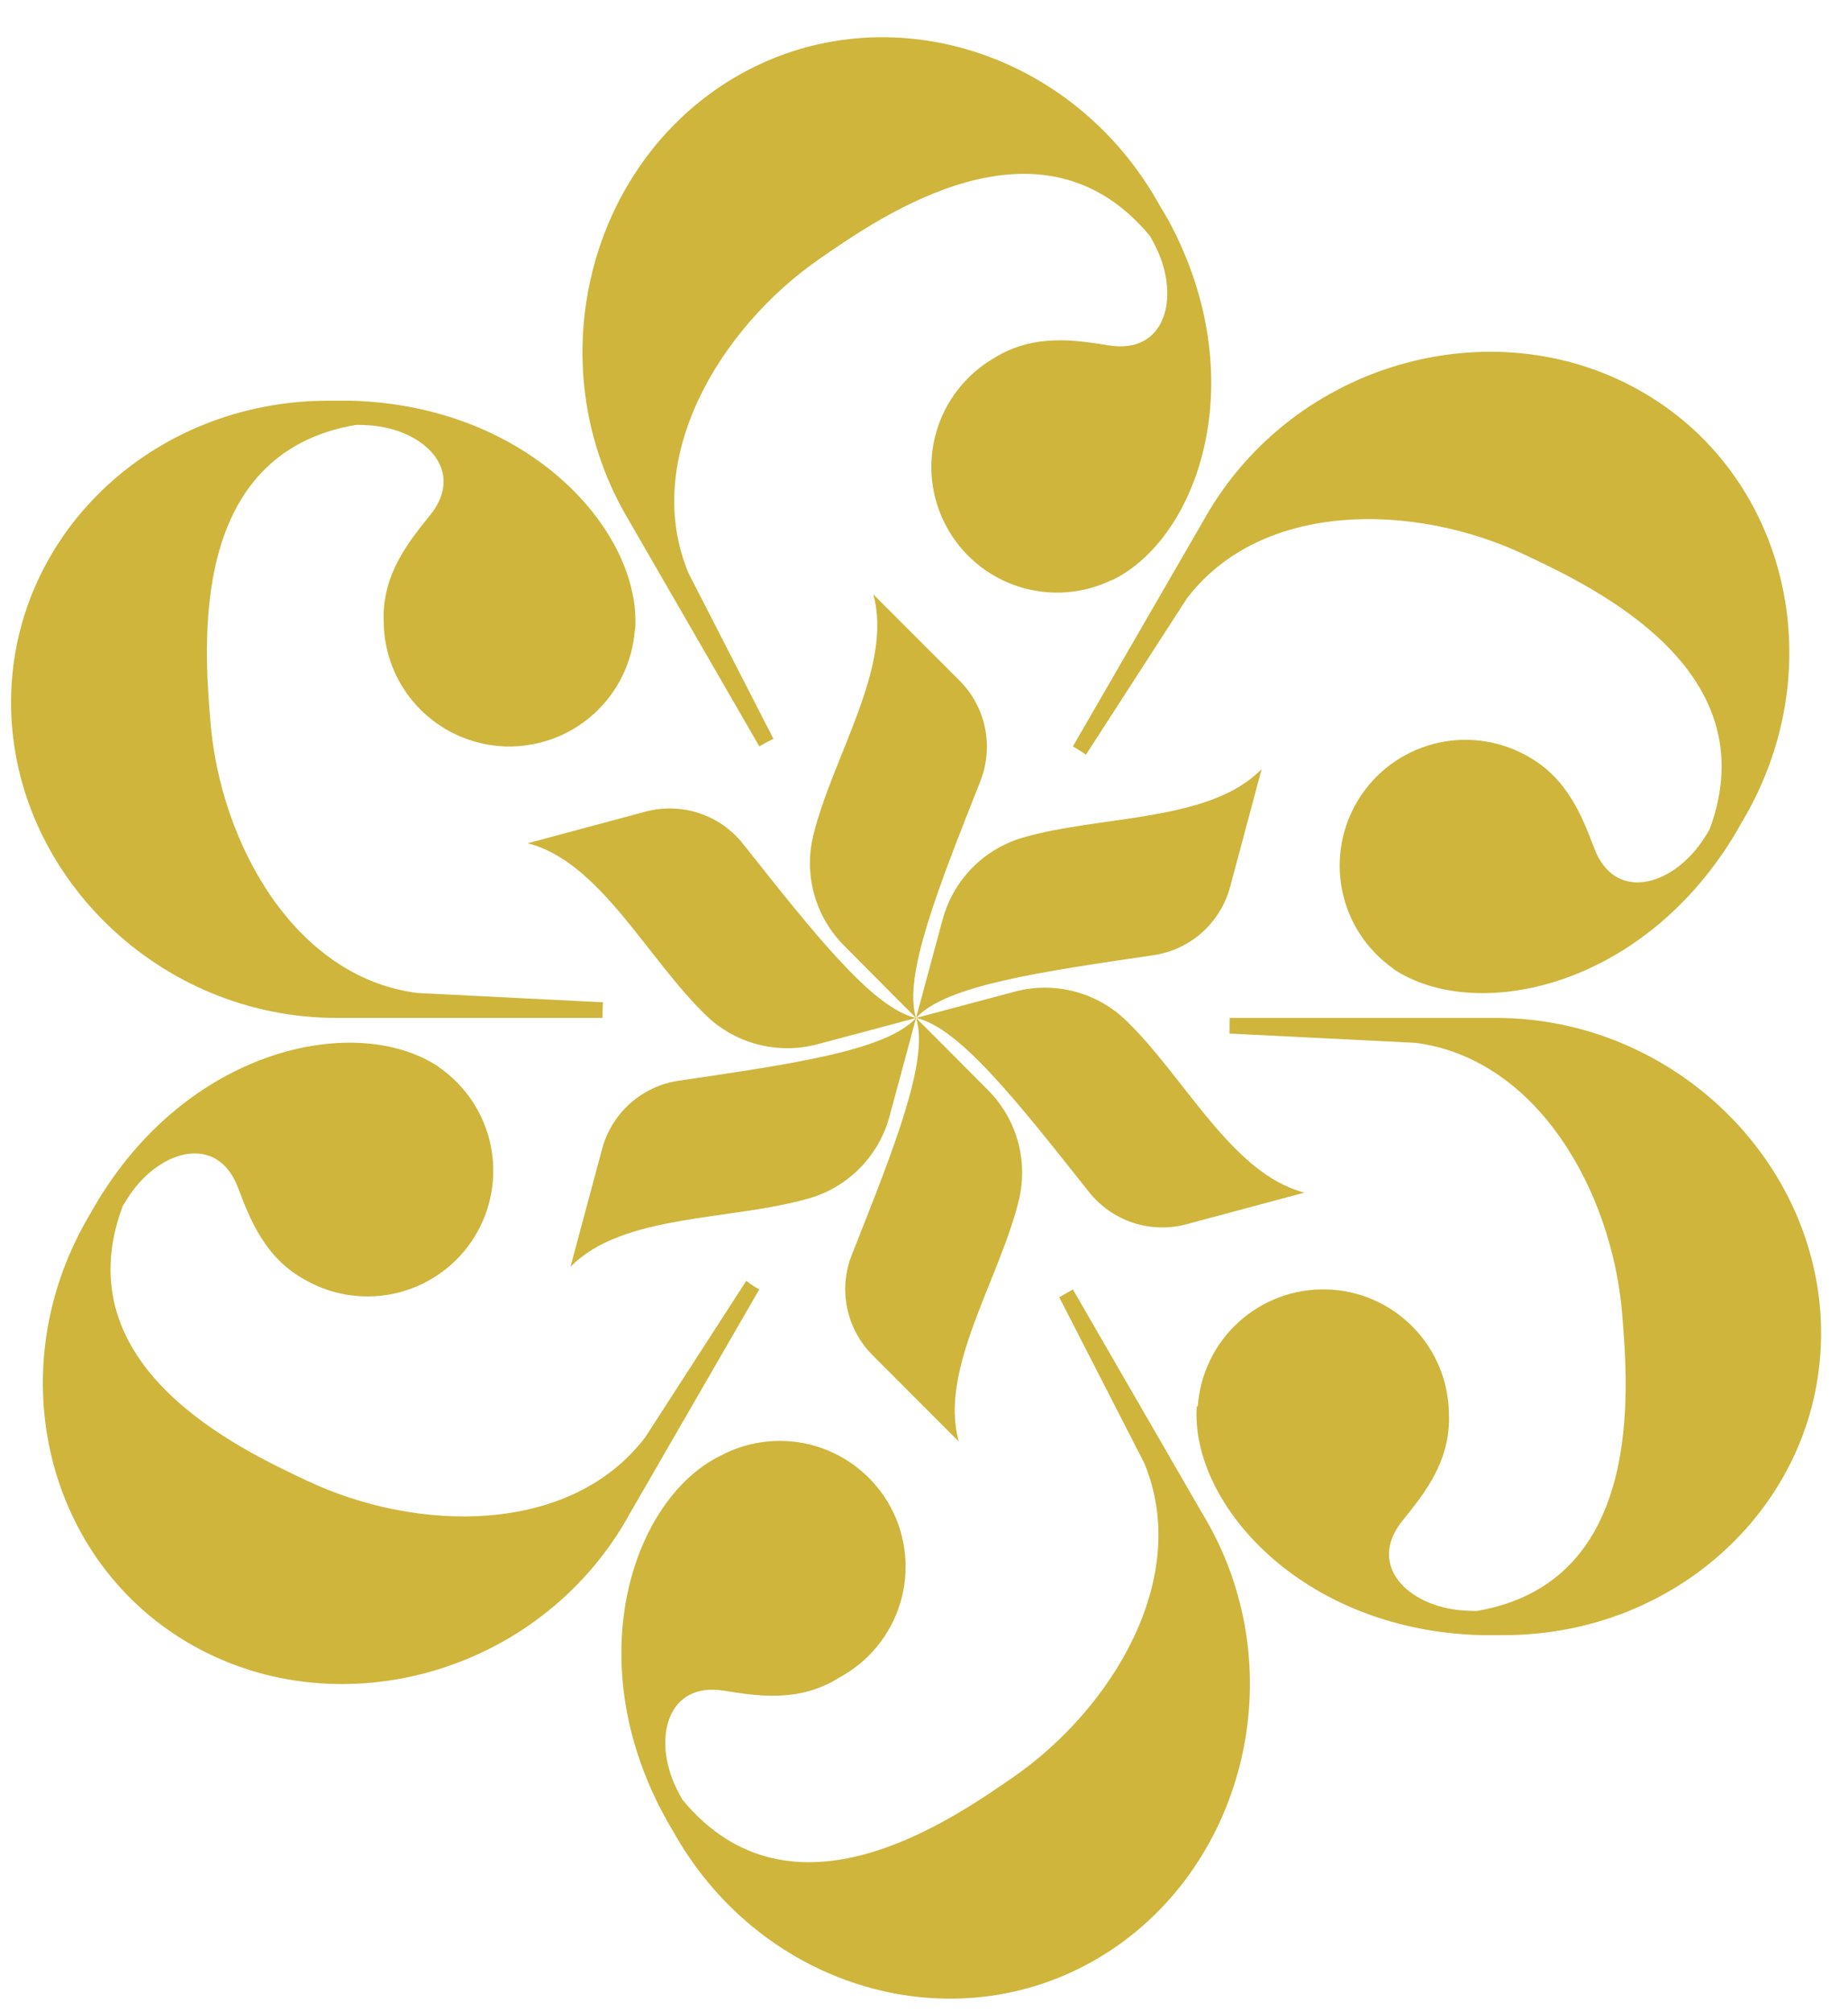
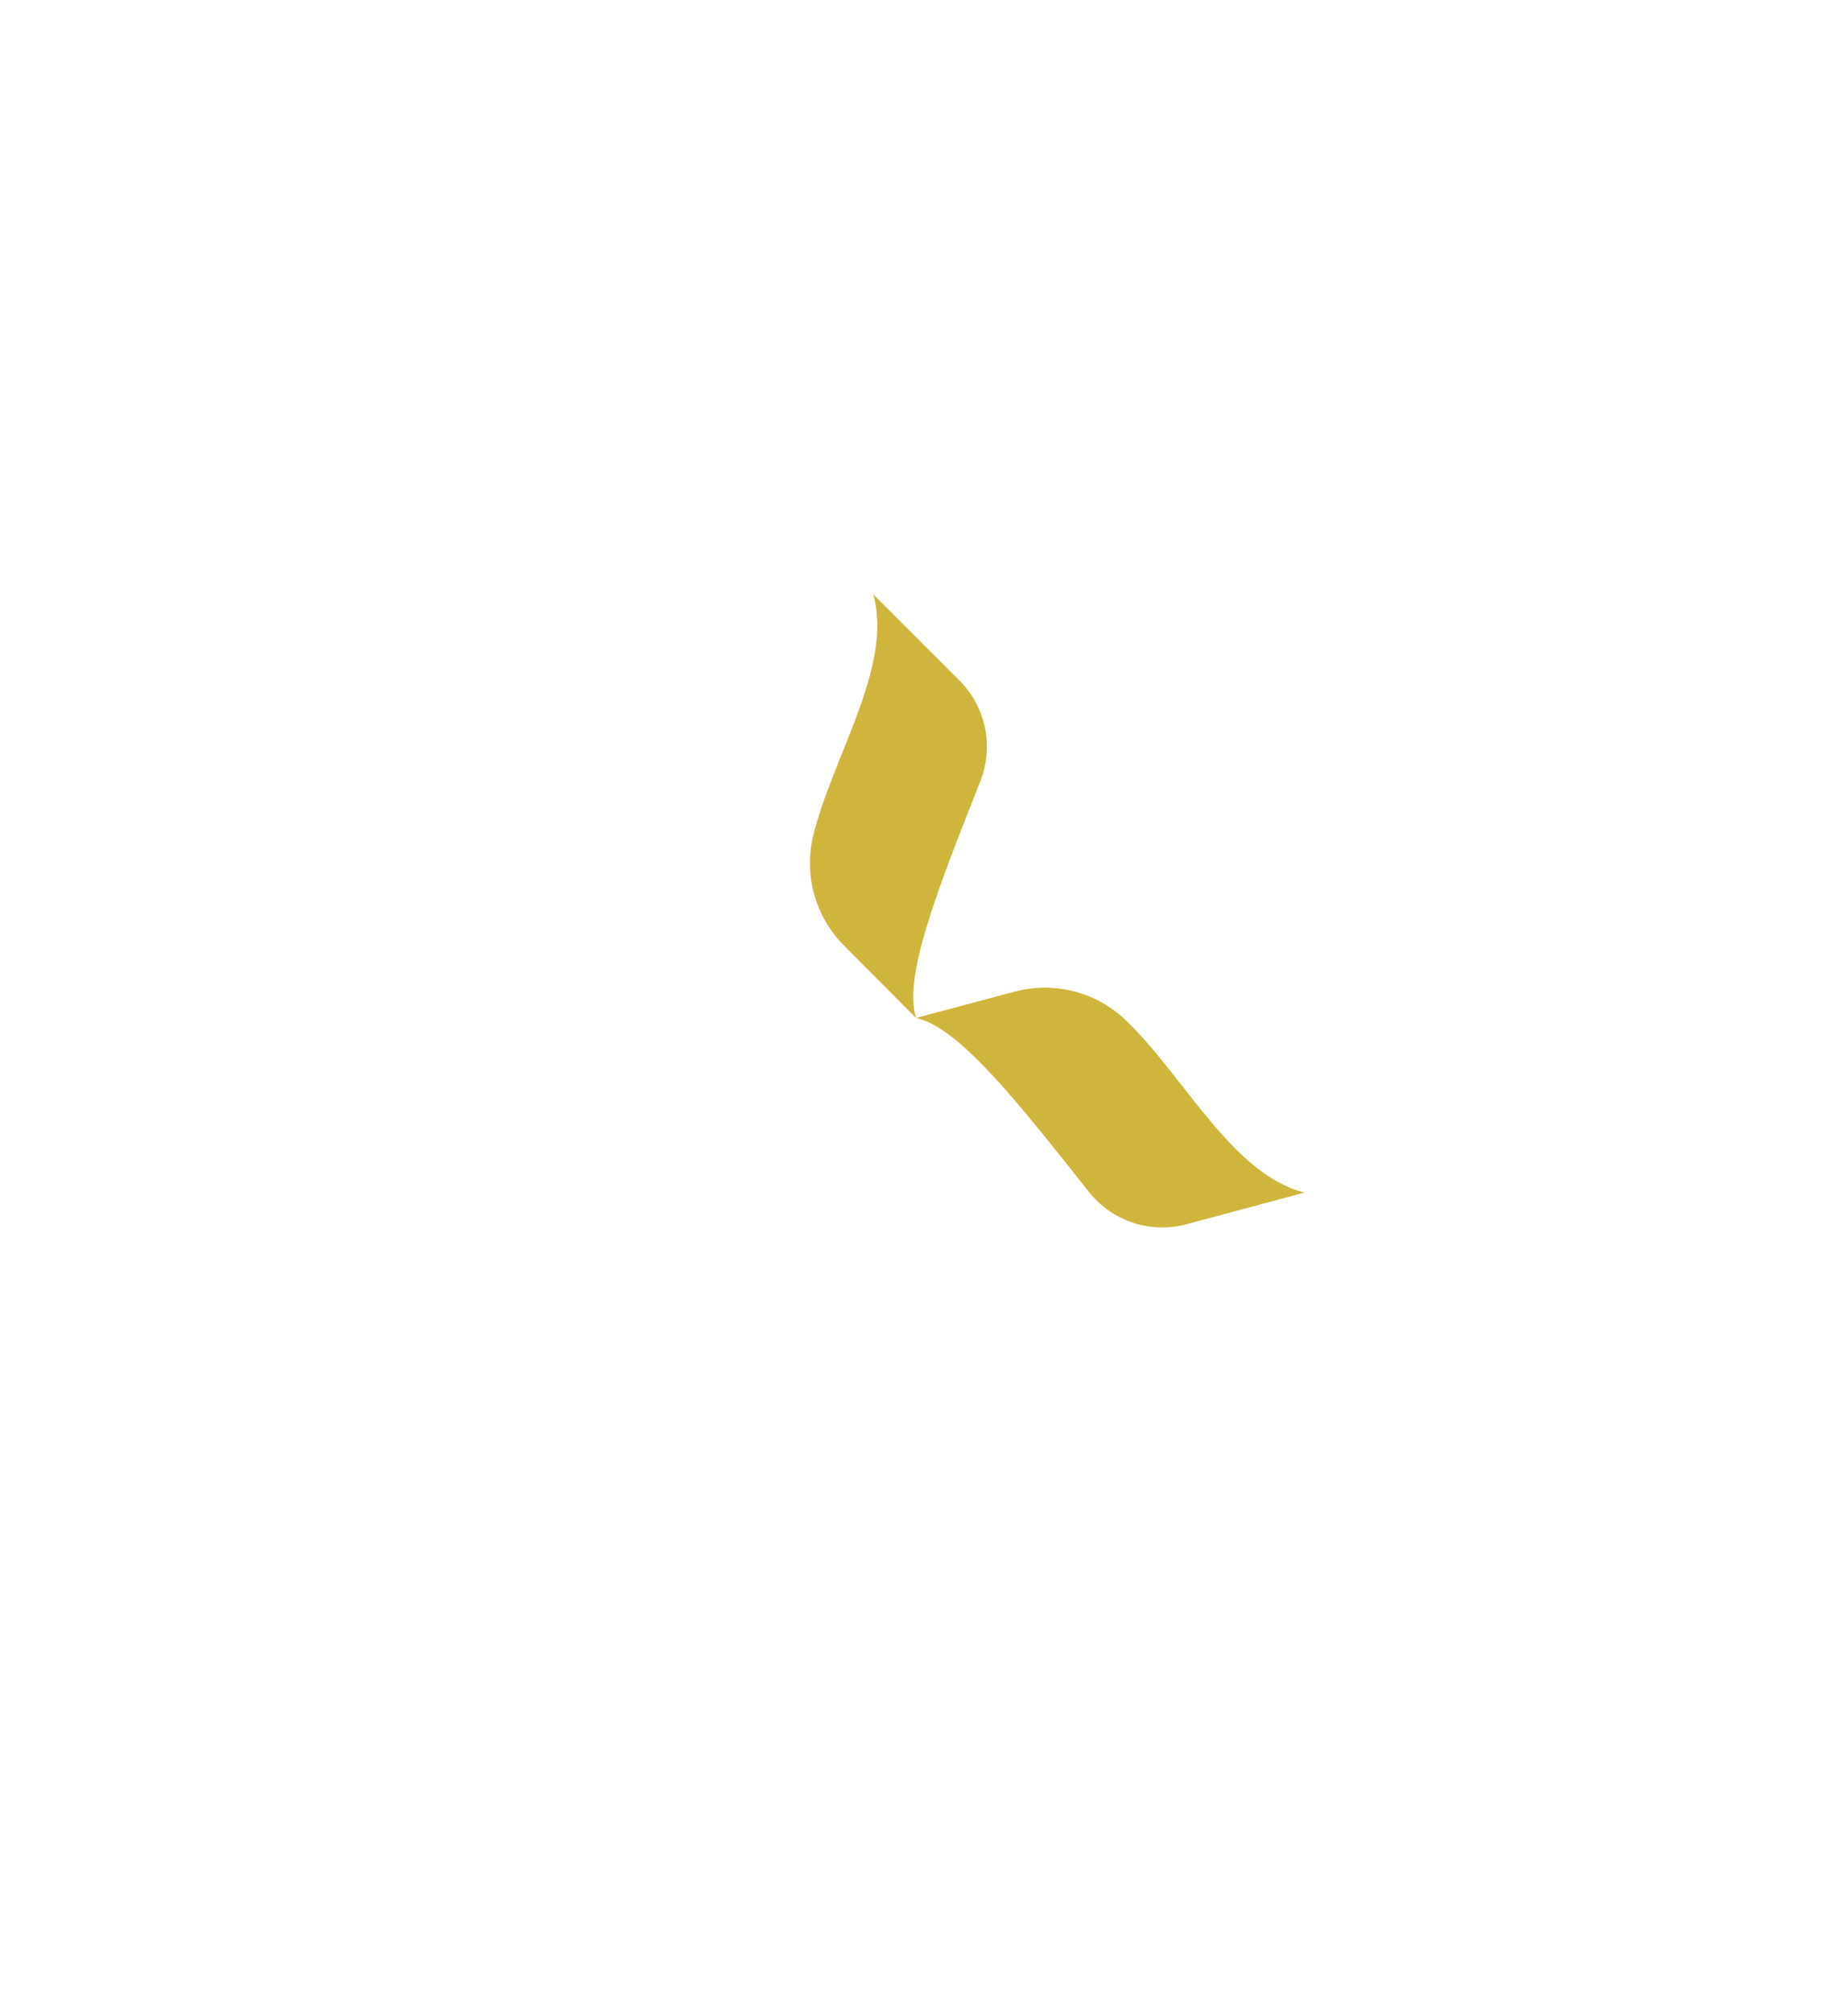
<svg xmlns="http://www.w3.org/2000/svg" width="45" height="49" viewBox="0 0 45 49" fill="none">
-   <path d="M18.49 18.176L15.329 12.7L15.251 12.566C13.09 8.826 14.335 4.005 17.862 1.903C21.389 -0.199 26.006 1.133 28.166 4.874C28.194 4.921 28.217 4.963 28.236 4.998C28.254 5.032 28.294 5.094 28.322 5.143L28.446 5.353C30.54 9.217 29.189 13.098 27.084 14.127V14.12C26.373 14.468 25.555 14.526 24.801 14.284C24.047 14.04 23.417 13.515 23.043 12.817C22.668 12.12 22.579 11.304 22.793 10.542C23.007 9.779 23.508 9.13 24.191 8.729C25.169 8.11 26.194 8.283 27.008 8.412C28.369 8.629 28.741 7.261 28.161 6.048C28.112 5.942 28.059 5.845 28.005 5.75C25.352 2.55 21.486 5.245 19.959 6.301C17.534 7.98 15.602 11.173 16.766 13.958L18.833 17.991C18.711 18.052 18.599 18.113 18.49 18.176ZM26.126 18.176L29.29 12.702L29.367 12.566C31.526 8.826 36.323 7.49 39.907 9.497C43.491 11.503 44.641 16.164 42.483 19.907C42.456 19.954 42.431 19.995 42.409 20.03L42.327 20.178L42.204 20.386C39.905 24.131 35.869 24.901 33.924 23.592V23.585C33.285 23.135 32.841 22.459 32.684 21.693C32.528 20.927 32.669 20.131 33.081 19.466C33.492 18.802 34.142 18.32 34.897 18.119C35.652 17.918 36.456 18.013 37.143 18.385C38.168 18.924 38.531 19.898 38.825 20.667C39.32 21.959 40.69 21.594 41.451 20.483C41.515 20.388 41.575 20.293 41.629 20.199C43.074 16.303 38.807 14.301 37.129 13.508C34.463 12.247 30.733 12.171 28.902 14.572L26.443 18.379C26.344 18.307 26.235 18.24 26.126 18.177V18.176ZM14.671 24.788H8.193C3.874 24.788 0.321 21.3 0.27 17.195C0.219 13.09 3.665 9.758 7.997 9.758H8.14H8.309H8.551C12.944 9.882 15.628 12.988 15.467 15.329H15.459C15.404 16.118 15.045 16.856 14.458 17.387C13.871 17.918 13.101 18.201 12.31 18.177C11.518 18.152 10.768 17.822 10.214 17.256C9.661 16.689 9.349 15.931 9.343 15.139C9.297 13.982 9.962 13.181 10.477 12.54C11.344 11.464 10.347 10.461 9.006 10.358C8.89 10.35 8.779 10.346 8.671 10.346C4.573 11.041 4.974 15.738 5.125 17.588C5.367 20.528 7.166 23.796 10.16 24.181L14.682 24.408C14.675 24.534 14.671 24.662 14.671 24.789V24.788ZM29.943 24.788H36.421C40.74 24.788 44.295 28.275 44.344 32.382C44.394 36.488 40.938 39.819 36.618 39.819H36.474H36.306H36.058C31.665 39.696 28.98 36.589 29.142 34.248H29.167C29.221 33.459 29.58 32.721 30.167 32.19C30.754 31.659 31.524 31.376 32.315 31.4C33.106 31.424 33.857 31.754 34.41 32.321C34.964 32.887 35.276 33.645 35.282 34.437C35.329 35.594 34.663 36.395 34.148 37.036C33.282 38.112 34.272 39.115 35.62 39.218C35.735 39.226 35.847 39.231 35.956 39.231C40.052 38.534 39.651 33.837 39.5 31.988C39.258 29.048 37.46 25.779 34.465 25.395L29.939 25.169C29.94 25.044 29.943 24.918 29.943 24.79V24.788ZM18.489 31.399L15.327 36.874L15.251 37.01C13.09 40.75 8.293 42.086 4.711 40.079C1.128 38.072 -0.028 33.411 2.132 29.669C2.159 29.622 2.184 29.581 2.205 29.545C2.226 29.509 2.259 29.446 2.288 29.398L2.412 29.191C4.711 25.445 8.748 24.675 10.691 25.985V25.991C11.337 26.438 11.787 27.115 11.947 27.884C12.107 28.652 11.966 29.453 11.553 30.121C11.14 30.788 10.486 31.271 9.726 31.471C8.967 31.67 8.16 31.57 7.473 31.191C6.446 30.652 6.085 29.679 5.79 28.909C5.295 27.617 3.925 27.983 3.164 29.092C3.099 29.188 3.041 29.283 2.985 29.377C1.54 33.273 5.808 35.275 7.485 36.062C10.152 37.322 13.883 37.399 15.713 34.999L18.172 31.191C18.273 31.272 18.379 31.338 18.489 31.401V31.399ZM26.125 31.399L29.29 36.878L29.37 37.013C31.529 40.753 30.285 45.575 26.758 47.675C23.231 49.776 18.613 48.445 16.453 44.704C16.425 44.657 16.403 44.615 16.383 44.581C16.364 44.546 16.325 44.484 16.297 44.436L16.179 44.225C14.085 40.361 15.436 36.48 17.541 35.452C18.257 35.068 19.097 34.984 19.874 35.219C20.652 35.455 21.305 35.989 21.689 36.705C22.073 37.421 22.156 38.261 21.921 39.039C21.686 39.816 21.151 40.469 20.435 40.853C19.456 41.472 18.432 41.299 17.618 41.17C16.256 40.953 15.884 42.321 16.464 43.536C16.515 43.64 16.567 43.739 16.621 43.831C19.273 47.032 23.139 44.337 24.668 43.281C27.093 41.602 29.024 38.409 27.861 35.624L25.793 31.59C25.905 31.528 26.015 31.465 26.125 31.402V31.399Z" fill="#CFB53B" />
-   <path d="M22.306 24.789C21.255 24.559 19.822 22.73 18.089 20.544C17.815 20.2 17.447 19.943 17.029 19.804C16.612 19.665 16.163 19.649 15.737 19.76L12.848 20.535C14.619 20.983 15.772 23.375 17.223 24.756C17.575 25.087 18.007 25.322 18.476 25.44C18.945 25.558 19.437 25.555 19.904 25.43C20.913 25.163 22.306 24.789 22.306 24.789Z" fill="#CFB53B" />
  <path d="M22.306 24.789C21.985 23.769 22.852 21.609 23.875 19.015C24.035 18.606 24.074 18.159 23.986 17.729C23.898 17.298 23.687 16.902 23.38 16.589L21.264 14.473C21.759 16.232 20.266 18.426 19.797 20.372C19.687 20.842 19.699 21.332 19.831 21.797C19.963 22.261 20.211 22.684 20.552 23.026C21.287 23.769 22.306 24.789 22.306 24.789Z" fill="#CFB53B" />
-   <path d="M22.307 24.789C23.032 23.993 25.331 23.667 28.092 23.26C28.527 23.195 28.934 23.006 29.264 22.714C29.593 22.422 29.831 22.041 29.949 21.617L30.722 18.727C29.448 20.036 26.8 19.841 24.88 20.405C24.418 20.545 23.998 20.8 23.662 21.147C23.325 21.493 23.082 21.92 22.955 22.386C22.68 23.397 22.307 24.789 22.307 24.789Z" fill="#CFB53B" />
  <path d="M22.307 24.789C23.359 25.019 24.79 26.848 26.523 29.034C26.798 29.378 27.166 29.635 27.583 29.774C28.001 29.913 28.449 29.928 28.875 29.817L31.766 29.042C29.994 28.594 28.841 26.203 27.391 24.823C27.039 24.492 26.607 24.256 26.138 24.138C25.669 24.02 25.177 24.023 24.709 24.149C23.699 24.416 22.307 24.789 22.307 24.789Z" fill="#CFB53B" />
-   <path d="M22.307 24.789C22.634 25.815 21.766 27.969 20.74 30.563C20.579 30.972 20.54 31.419 20.628 31.849C20.716 32.28 20.927 32.676 21.235 32.989L23.348 35.105C22.853 33.347 24.346 31.152 24.815 29.206C24.925 28.735 24.913 28.244 24.781 27.779C24.649 27.313 24.4 26.89 24.059 26.547C23.327 25.809 22.307 24.789 22.307 24.789Z" fill="#CFB53B" />
-   <path d="M22.306 24.789C21.581 25.585 19.282 25.911 16.523 26.318C16.087 26.383 15.68 26.573 15.35 26.865C15.021 27.157 14.783 27.538 14.666 27.962L13.891 30.851C15.166 29.542 17.814 29.737 19.733 29.173C20.195 29.034 20.615 28.779 20.952 28.432C21.289 28.085 21.532 27.659 21.658 27.192C21.934 26.182 22.306 24.789 22.306 24.789Z" fill="#CFB53B" />
</svg>